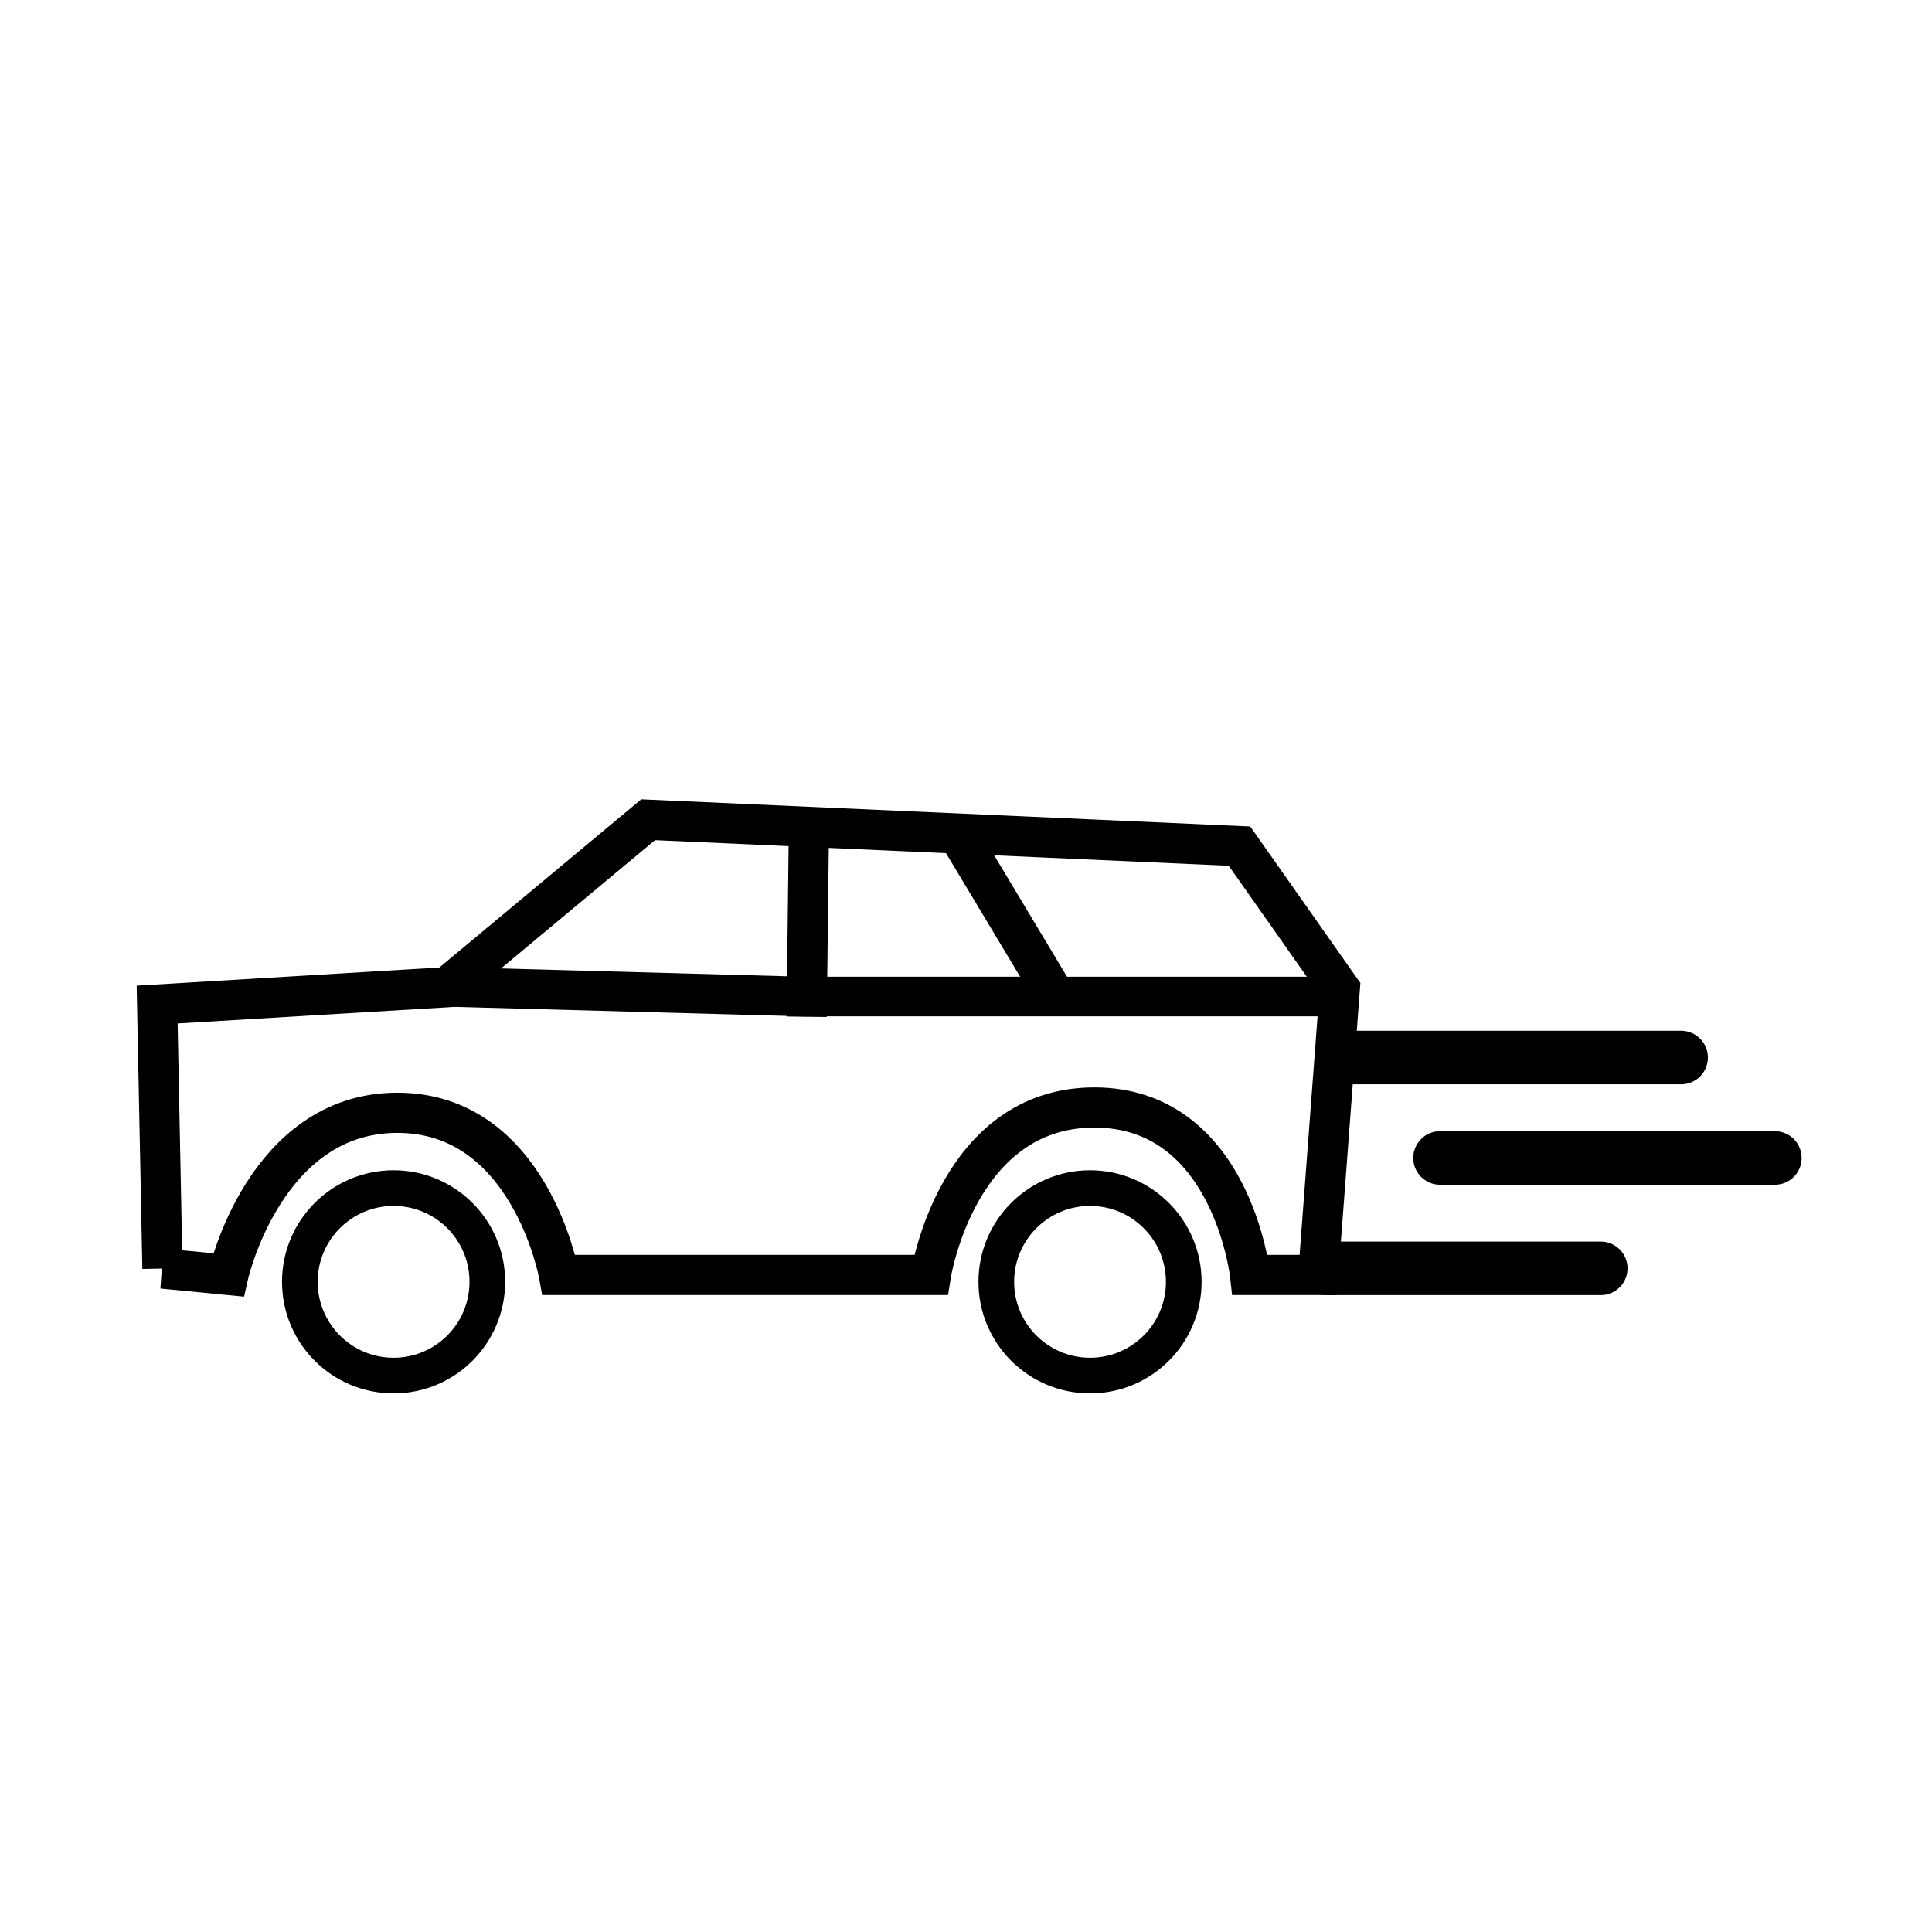
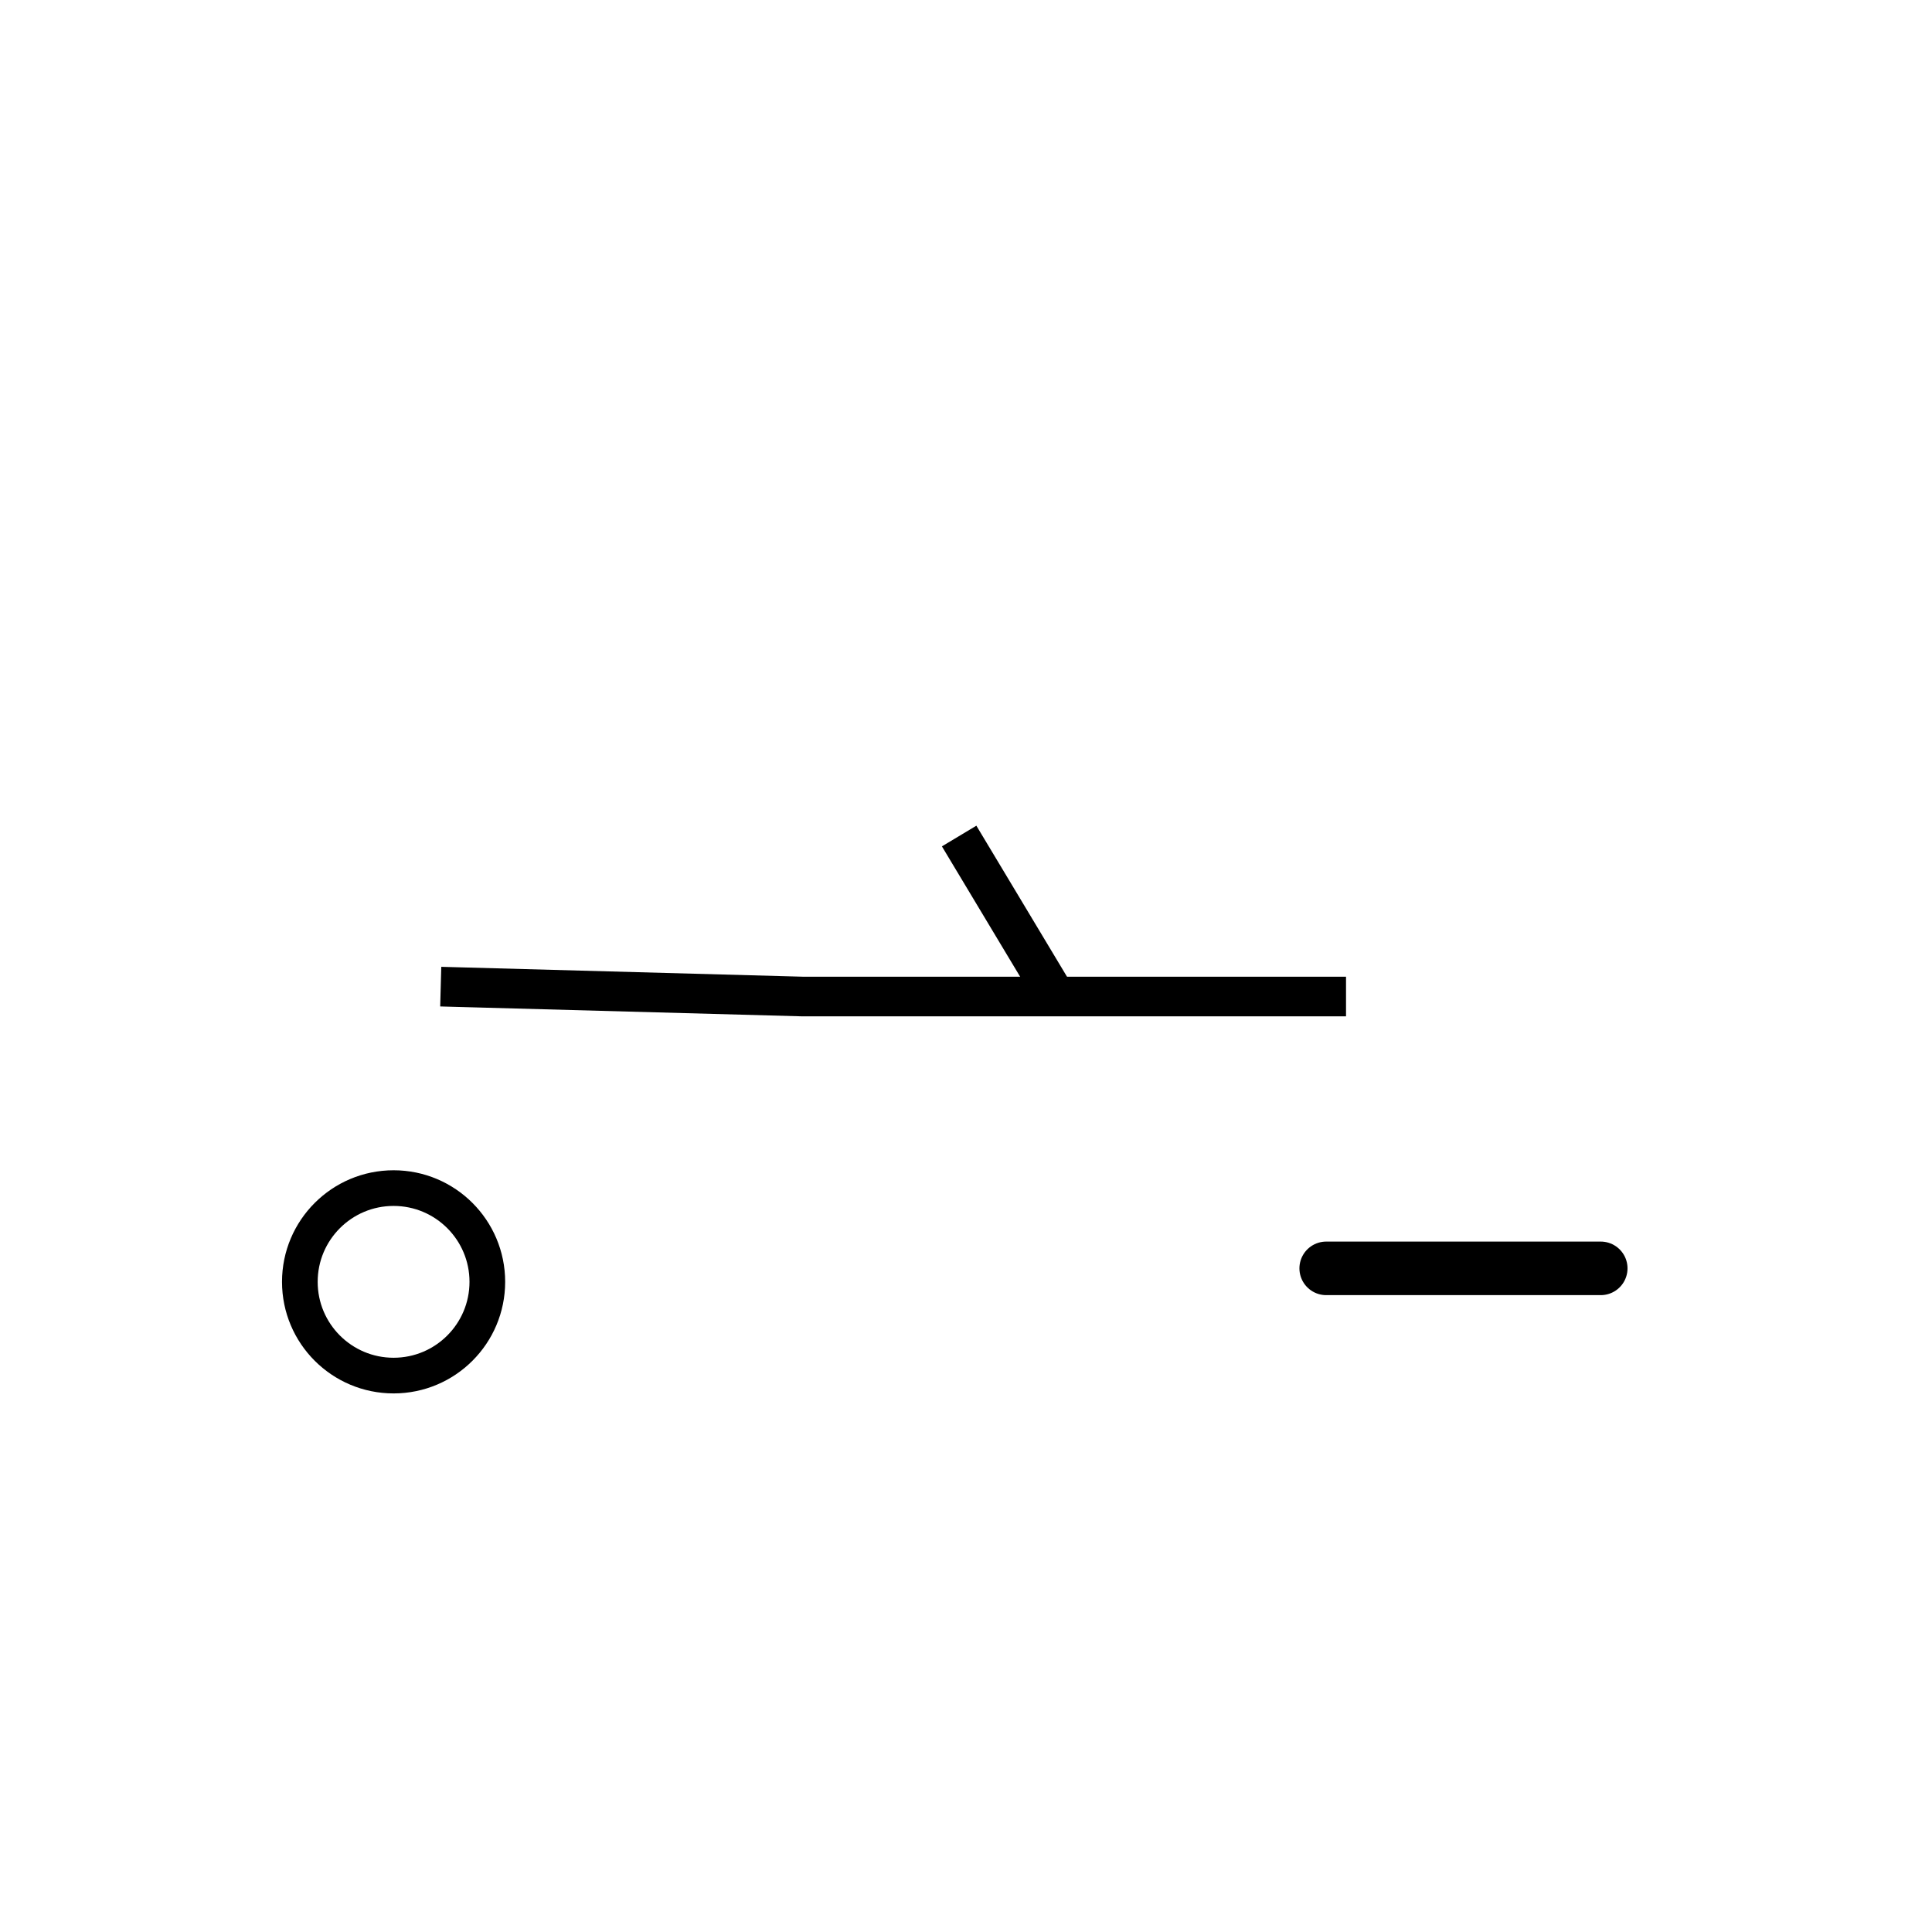
<svg xmlns="http://www.w3.org/2000/svg" id="Layer_1" data-name="Layer 1" viewBox="0 0 500 500">
  <defs>
    <style>
      .cls-1 {
        stroke-width: 10.4px;
      }

      .cls-1, .cls-2, .cls-3, .cls-4 {
        fill: none;
        stroke: #000;
        stroke-miterlimit: 10;
      }

      .cls-1, .cls-2, .cls-4 {
        stroke-linecap: square;
      }

      .cls-2 {
        stroke-width: 10.26px;
      }

      .cls-3 {
        stroke-linecap: round;
        stroke-width: 13.86px;
      }

      .cls-4 {
        stroke-width: 9.23px;
      }
    </style>
  </defs>
-   <line class="cls-3" x1="372.68" y1="299.68" x2="459.33" y2="299.68" />
-   <line class="cls-3" x1="348.42" y1="273.69" x2="435.07" y2="273.69" />
  <line class="cls-3" x1="343.22" y1="328.25" x2="414.27" y2="328.25" />
  <g>
-     <path class="cls-1" d="M42.04,328.3l-1.37-68.32,75.05-4.5,52.02-43.33,153.04,6.83,25.96,36.89-5.58,74.09h-17.64s-4.78-43.34-40.31-43.34-42.3,43.34-42.3,43.34h-96.25s-7.52-41.97-41.83-41.97-43.73,41.97-43.73,41.97l-17.08-1.66Z" />
    <circle class="cls-4" cx="101.86" cy="331.74" r="24.26" />
-     <circle class="cls-4" cx="282.1" cy="331.74" r="24.26" />
    <polyline class="cls-2" points="119.19 255.48 207.7 257.9 343.22 257.9" />
-     <line class="cls-1" x1="209.31" y1="217.36" x2="208.83" y2="257.93" />
    <line class="cls-1" x1="250.9" y1="220.82" x2="271.7" y2="255.48" />
  </g>
</svg>